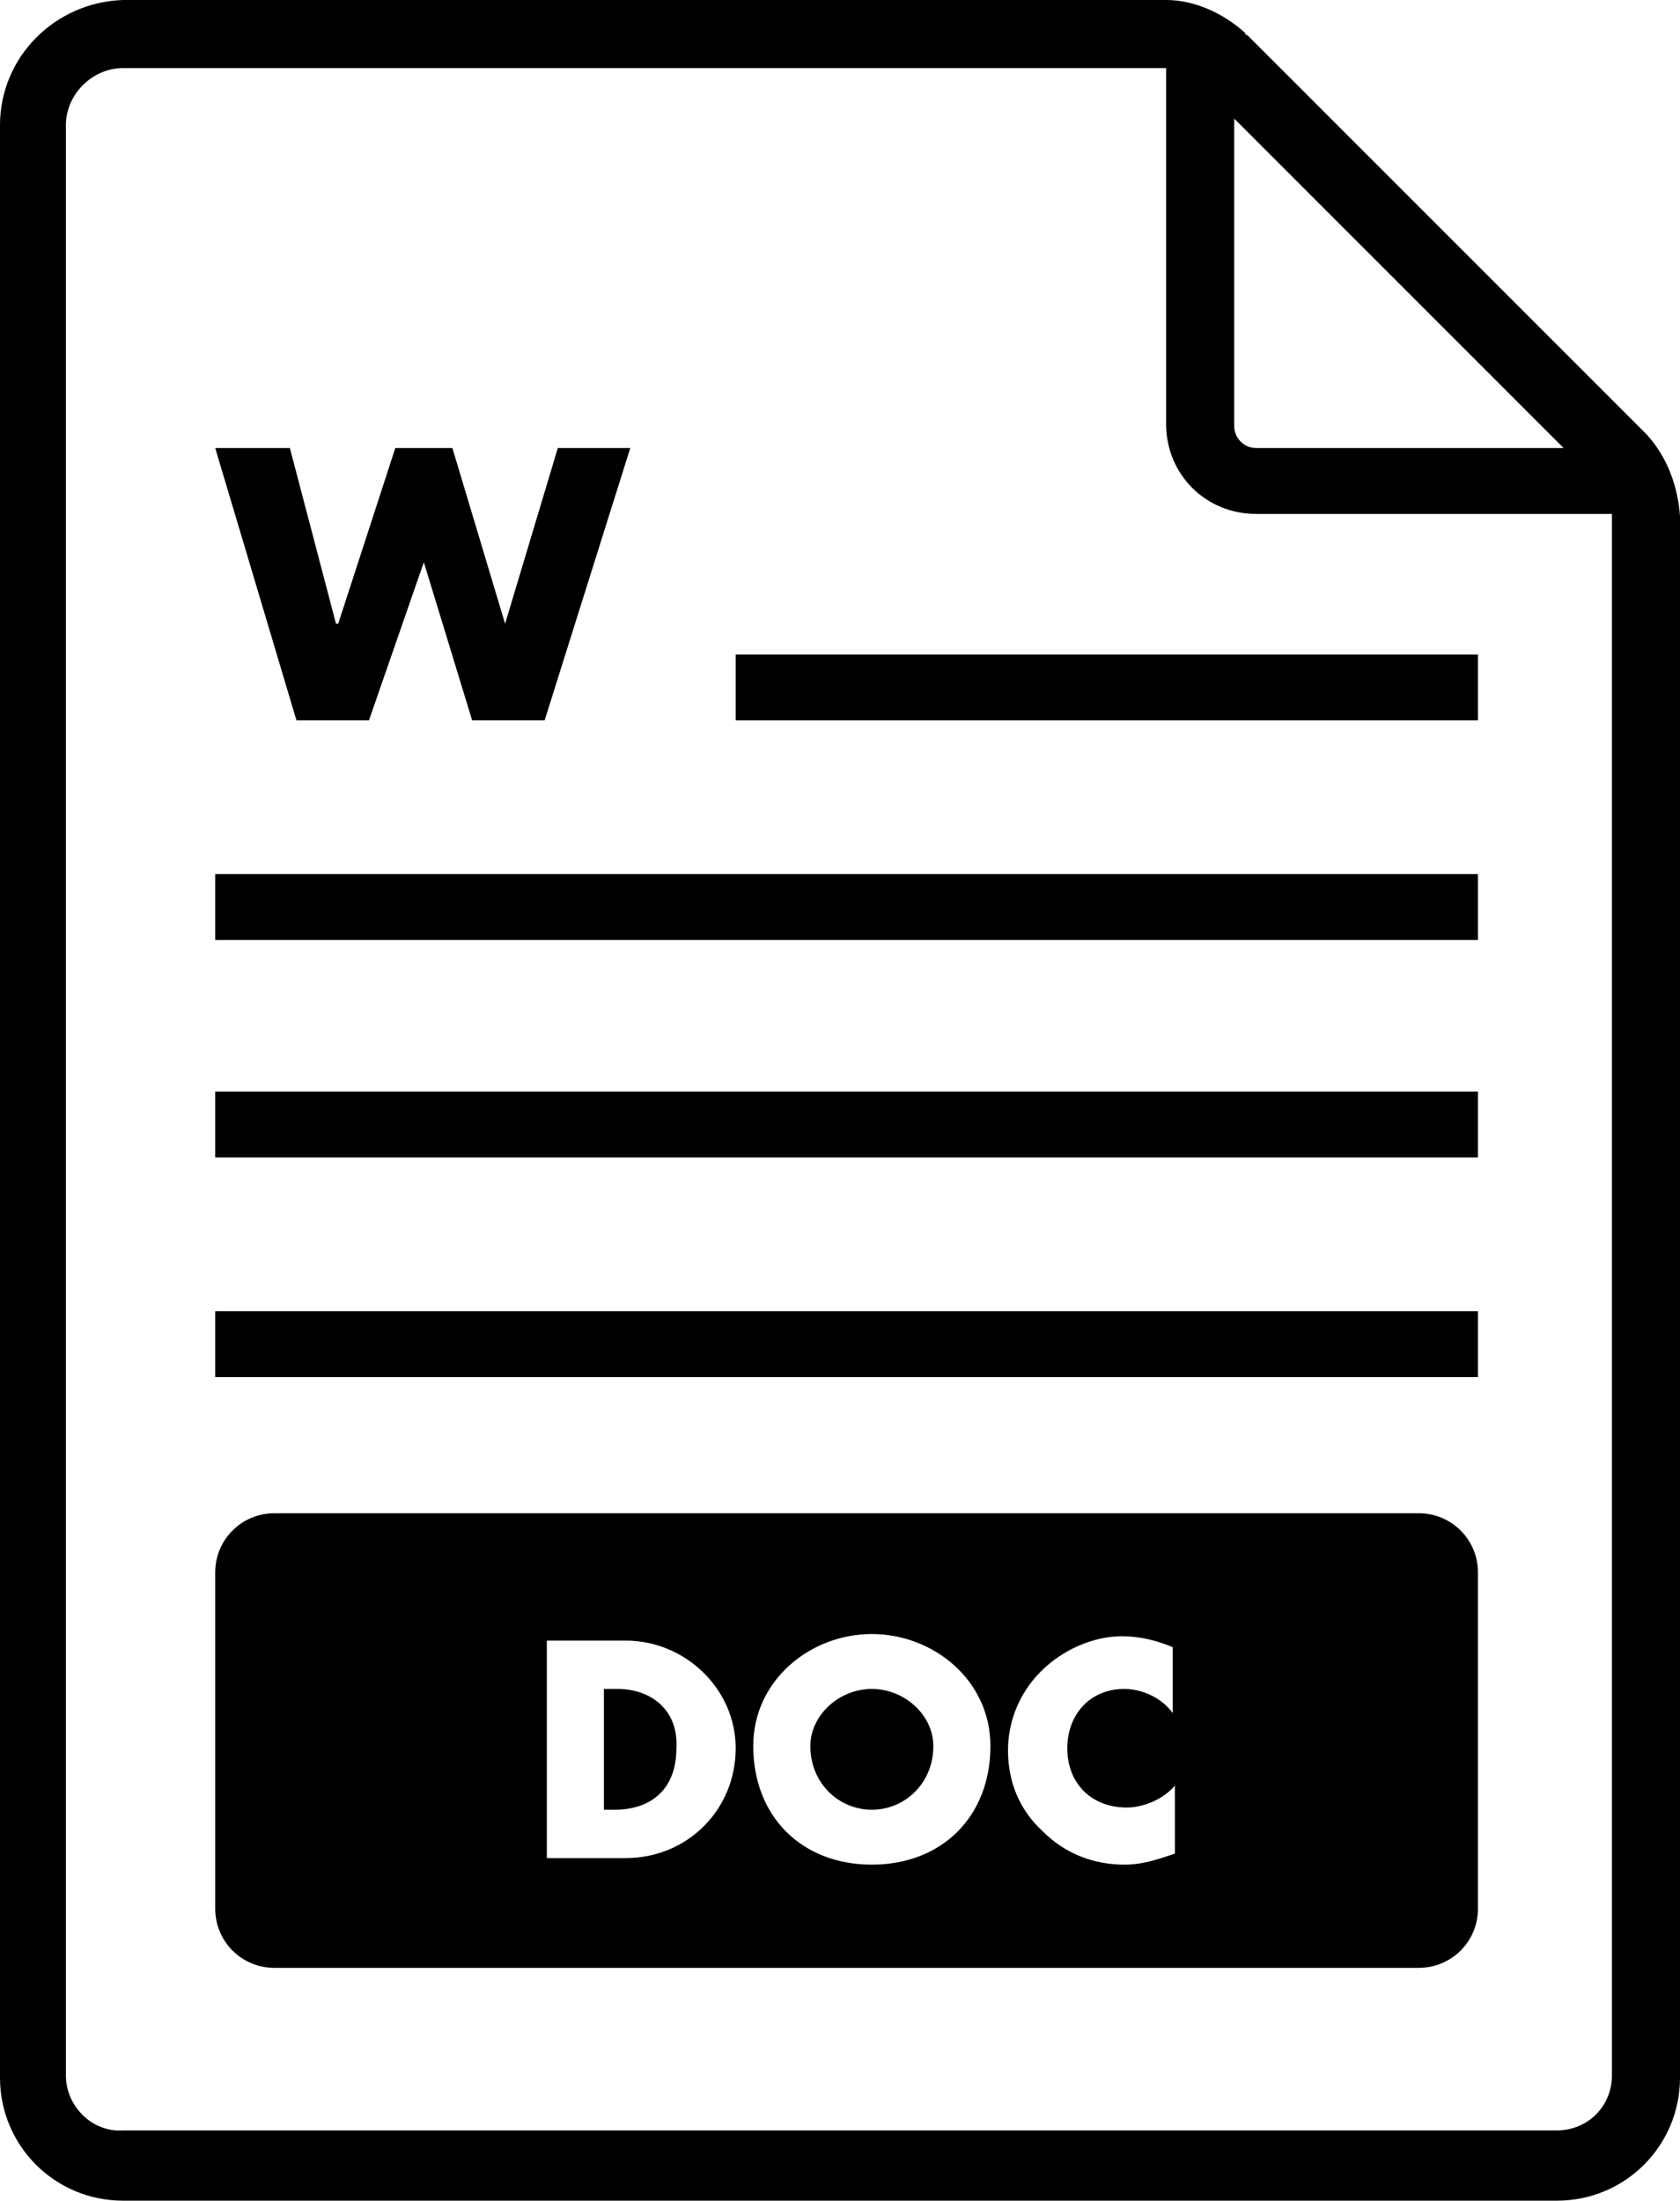
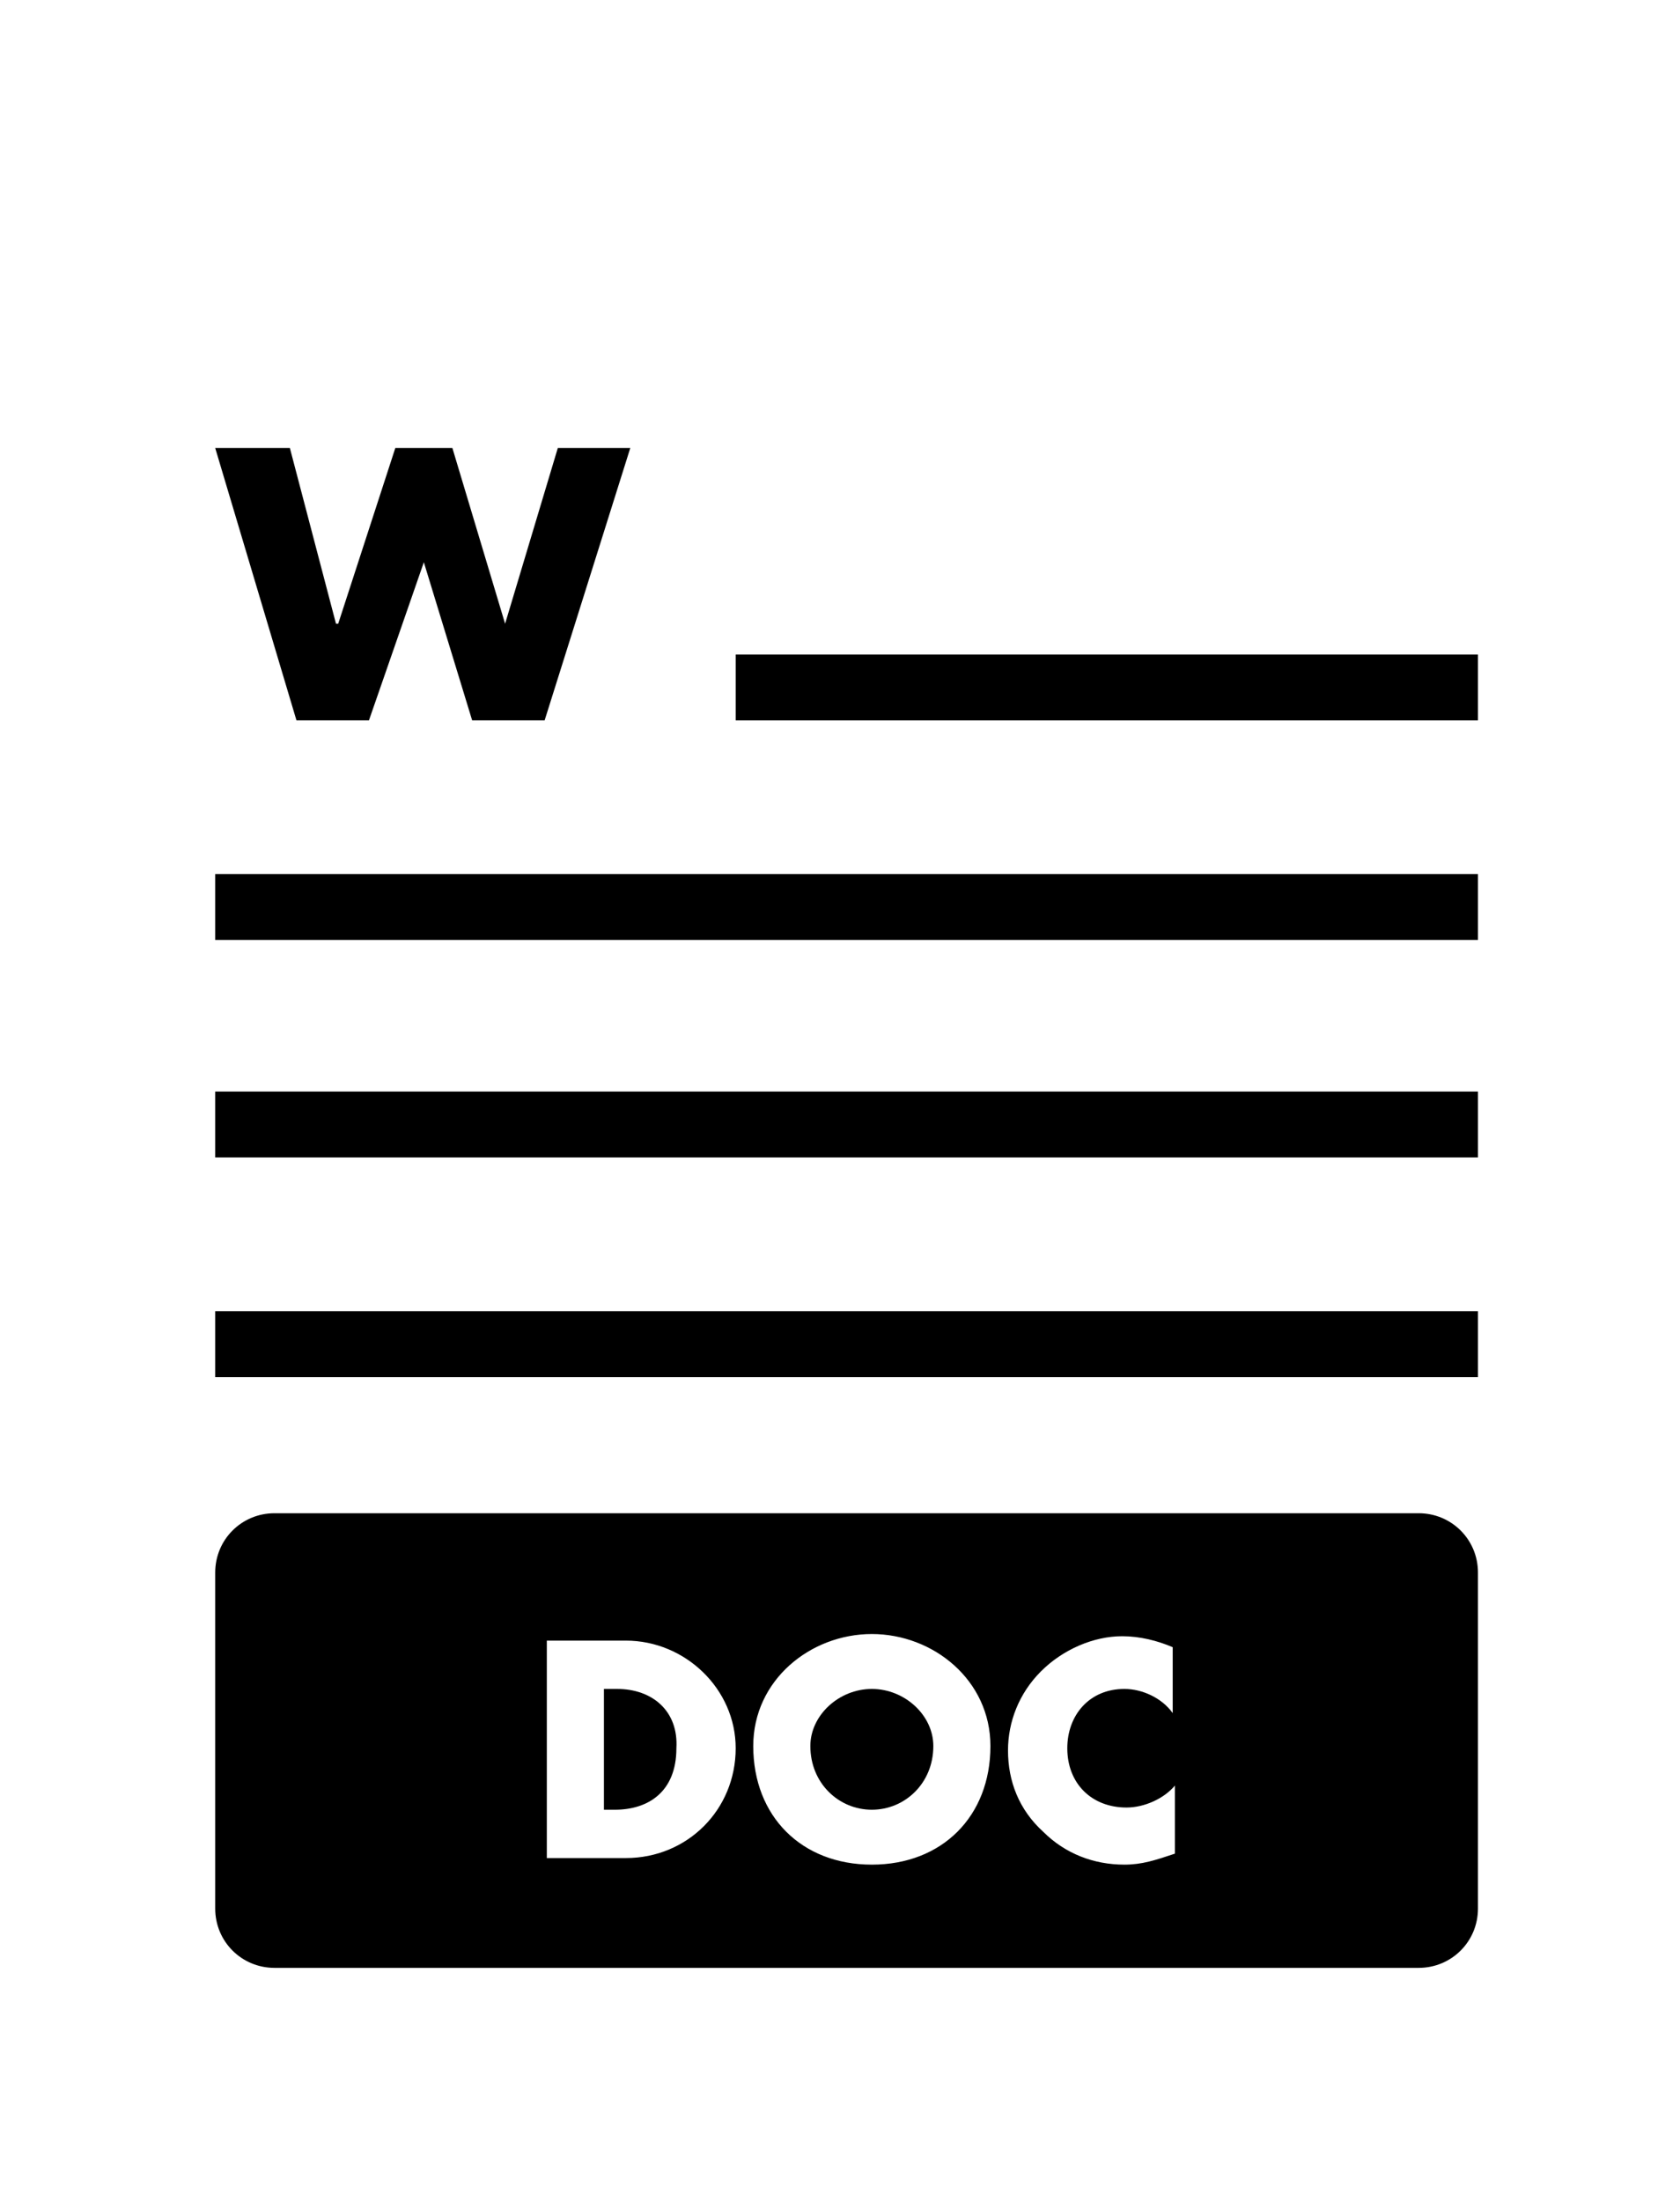
<svg xmlns="http://www.w3.org/2000/svg" version="1.1" id="Layer_1" x="0px" y="0px" width="644.046px" height="843.574px" viewBox="273.673 -0.842 644.046 843.574" enable-background="new 273.673 -0.842 644.046 843.574" xml:space="preserve">
  <g>
-     <path d="M905.09,165.853C904.248,165.853,904.248,165.853,905.09,165.853l-0.842-0.842L751.866,12.628l0,0c0,0-0.842,0-0.842-0.842   c-8.419-7.577-19.364-12.628-30.309-12.628H320.819C294.72,0,273.673,21.047,273.673,47.146v748.44   c0,26.099,21.047,47.146,47.146,47.146h549.754c26.099,0,47.146-21.048,47.146-47.146V197.002   C916.877,185.216,912.667,174.271,905.09,165.853z M873.098,170.904H755.234c-5.052,0-8.419-4.209-8.419-8.419V44.62   L873.098,170.904z M891.62,794.744c0,11.787-9.261,21.048-21.048,21.048H320.819c-11.786,0.842-21.889-9.261-21.889-21.048V47.146   c0-11.787,10.103-21.889,21.889-21.889h399.897l0,0v136.386c0,19.363,15.154,34.517,34.518,34.517h136.386l0,0L891.62,794.744   L891.62,794.744z" />
    <path d="M607.903,646.571c-12.628,0-23.572,10.103-23.572,21.89c0,14.312,10.944,24.415,23.572,24.415   c12.629,0,23.573-10.103,23.573-24.415C631.476,656.674,620.531,646.571,607.903,646.571z" />
    <path d="M817.533,579.221H378.909c-12.629,0-22.731,10.103-22.731,22.73v128.81c0,12.628,10.103,22.731,22.731,22.731h438.624   c12.629,0,22.731-10.104,22.731-22.731v-128.81C840.265,589.323,830.162,579.221,817.533,579.221z M513.612,711.397h-30.309V628.05   h30.309c22.73,0,42.094,18.521,42.094,41.253C555.705,692.876,537.184,711.397,513.612,711.397z M607.903,713.923   c-26.94,0-45.462-18.521-45.462-45.462c0-25.257,21.89-42.937,45.462-42.937c23.573,0,45.463,17.68,45.463,42.937   C653.365,695.401,634.844,713.923,607.903,713.923z M723.242,655.832c-4.21-5.893-11.787-9.261-18.522-9.261   c-13.47,0-21.889,10.103-21.889,22.731c0,13.47,9.261,22.73,22.731,22.73c6.734,0,14.312-3.367,18.521-8.418v26.098   c-7.577,2.526-12.629,4.21-19.364,4.21c-11.786,0-22.73-4.21-31.149-12.628c-9.261-8.419-13.471-19.364-13.471-31.15   c0-10.944,4.21-21.889,12.629-30.308s20.205-13.471,31.149-13.471c6.735,0,13.471,1.684,19.364,4.21V655.832L723.242,655.832z" />
    <path d="M510.243,646.571h-5.051v46.305h4.209c12.629,0,23.573-6.735,23.573-23.573   C533.817,654.99,523.714,646.571,510.243,646.571z" />
    <polygon points="415.111,275.298 436.157,214.682 436.157,214.682 454.679,275.298 482.461,275.298 515.295,170.904    487.513,170.904 467.307,238.255 467.307,238.255 447.102,170.904 425.213,170.904 403.323,238.255 402.482,238.255    384.802,170.904 356.178,170.904 387.328,275.298  " />
    <rect x="555.705" y="250.042" width="284.56" height="25.256" />
    <rect x="356.178" y="334.23" width="484.087" height="25.257" />
    <rect x="356.178" y="417.577" width="484.087" height="25.257" />
    <rect x="356.178" y="501.767" width="484.087" height="25.257" />
  </g>
</svg>